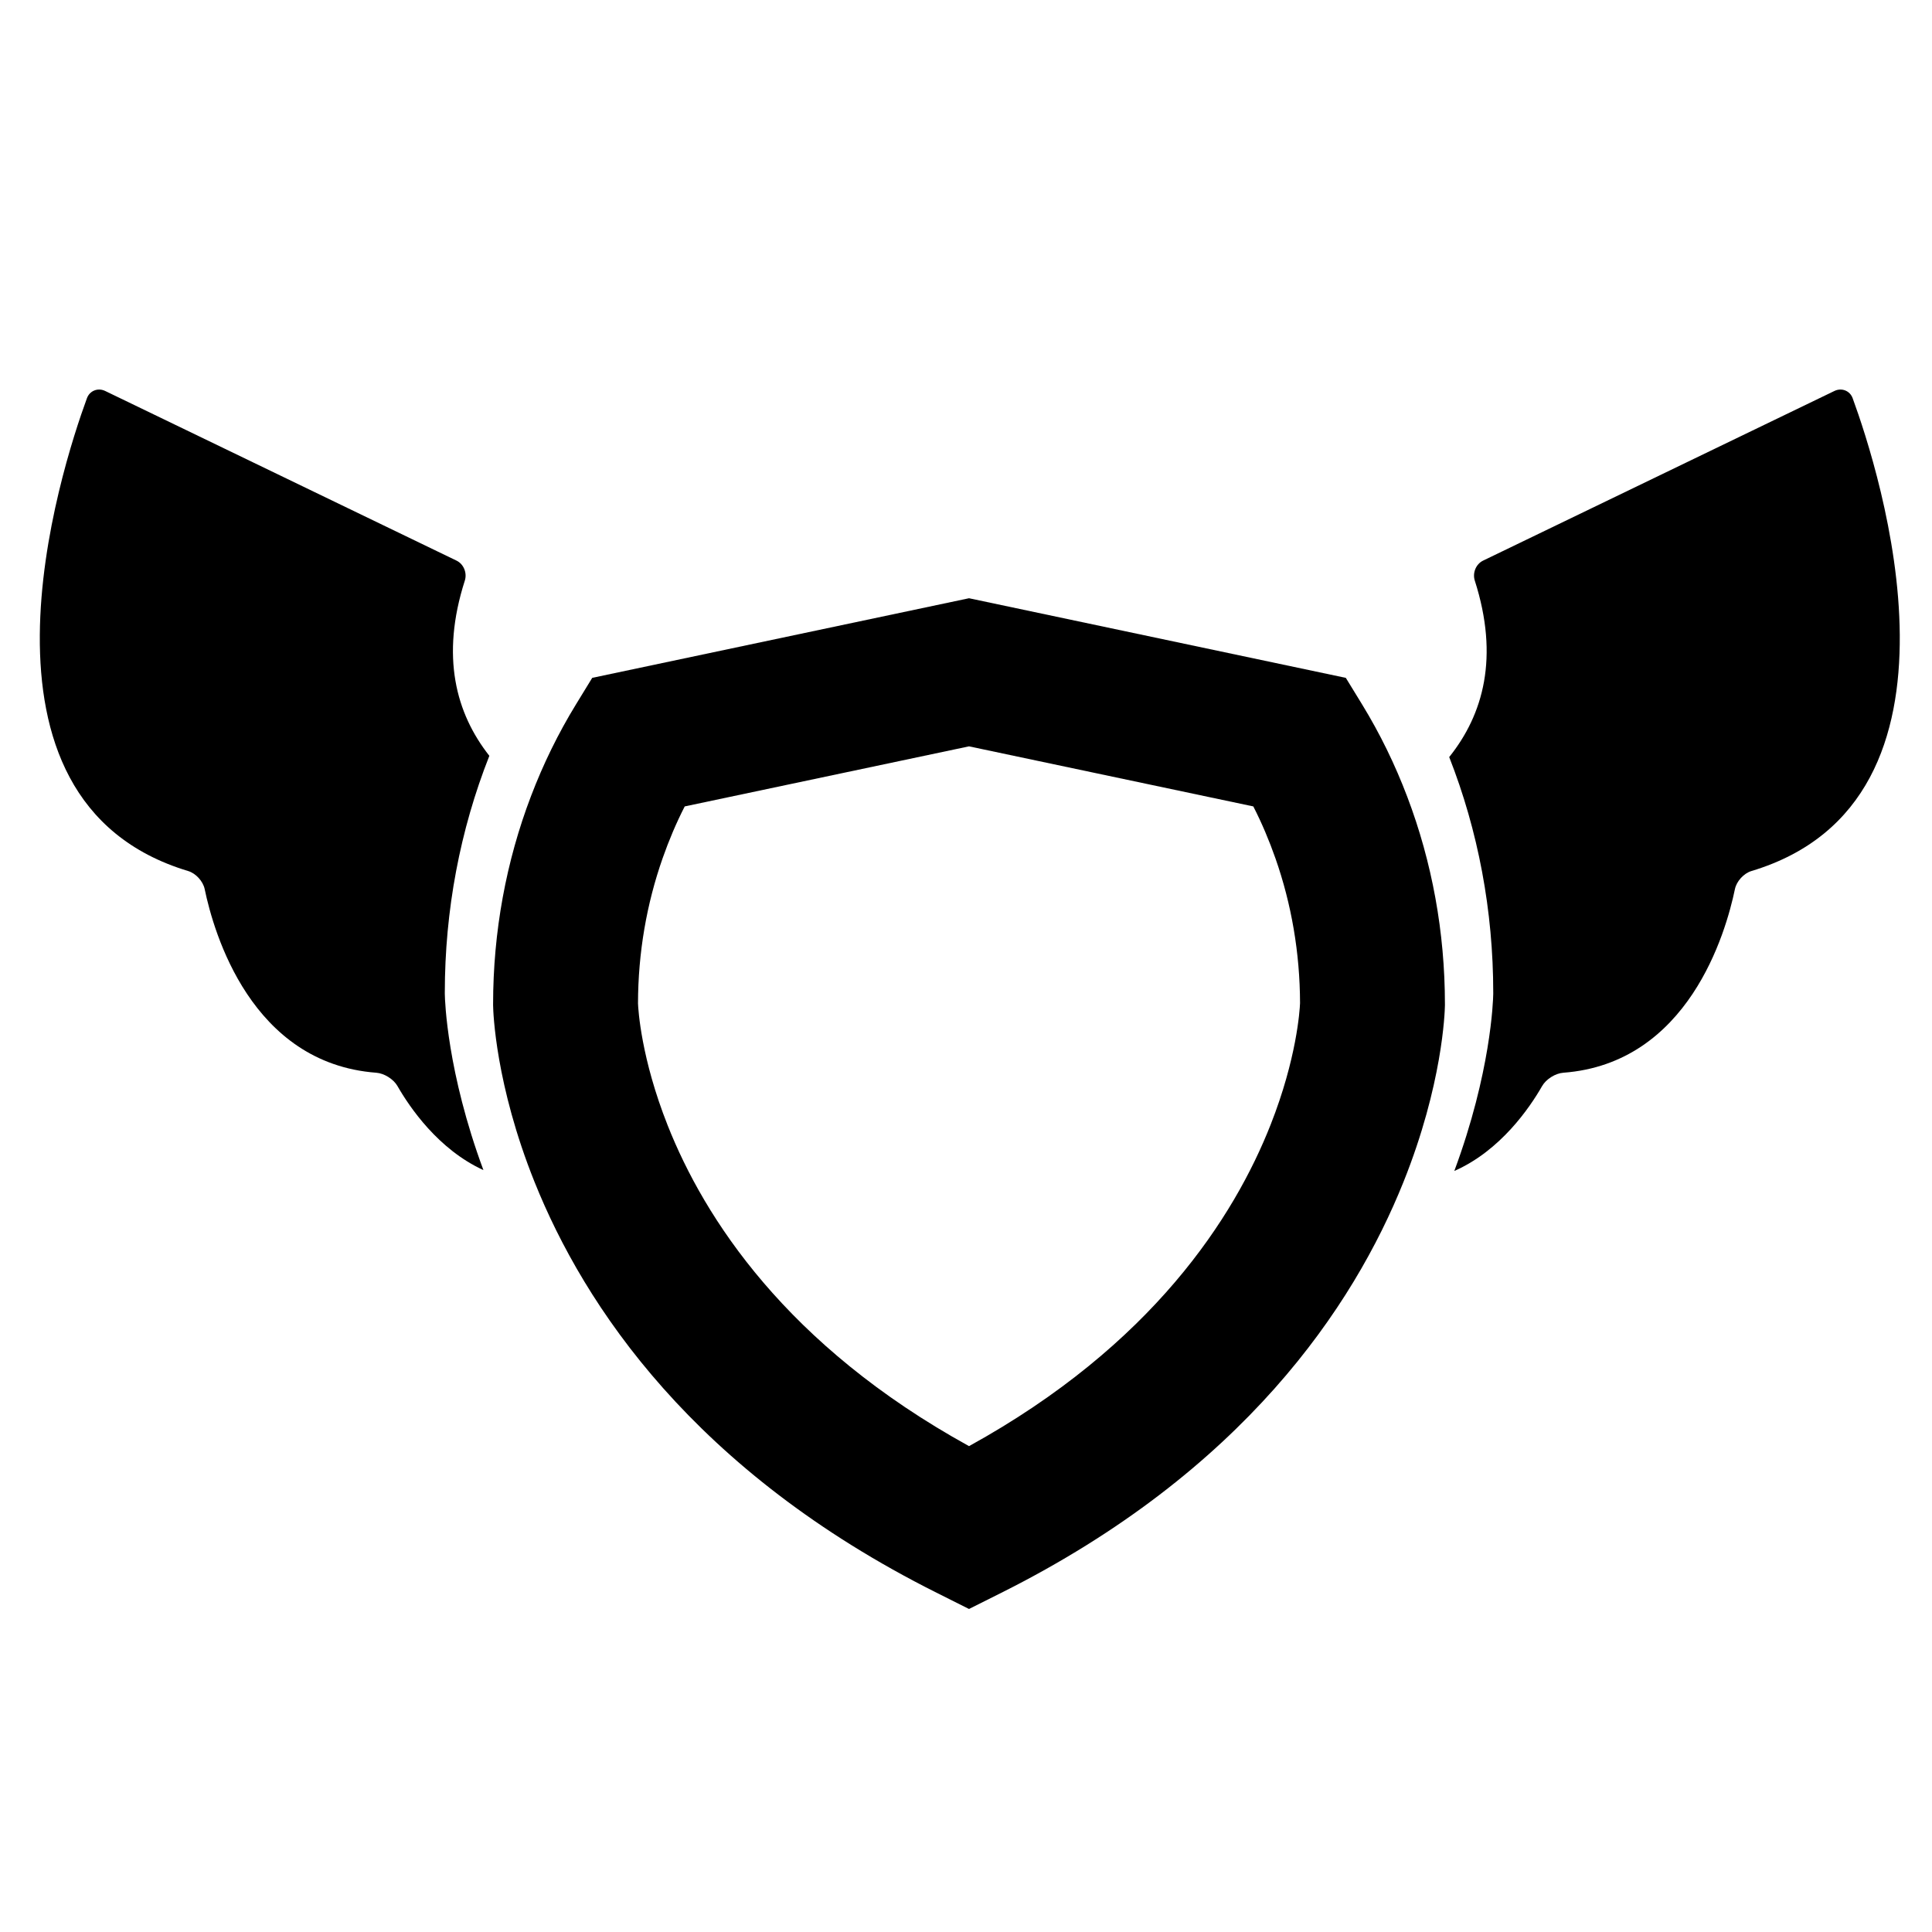
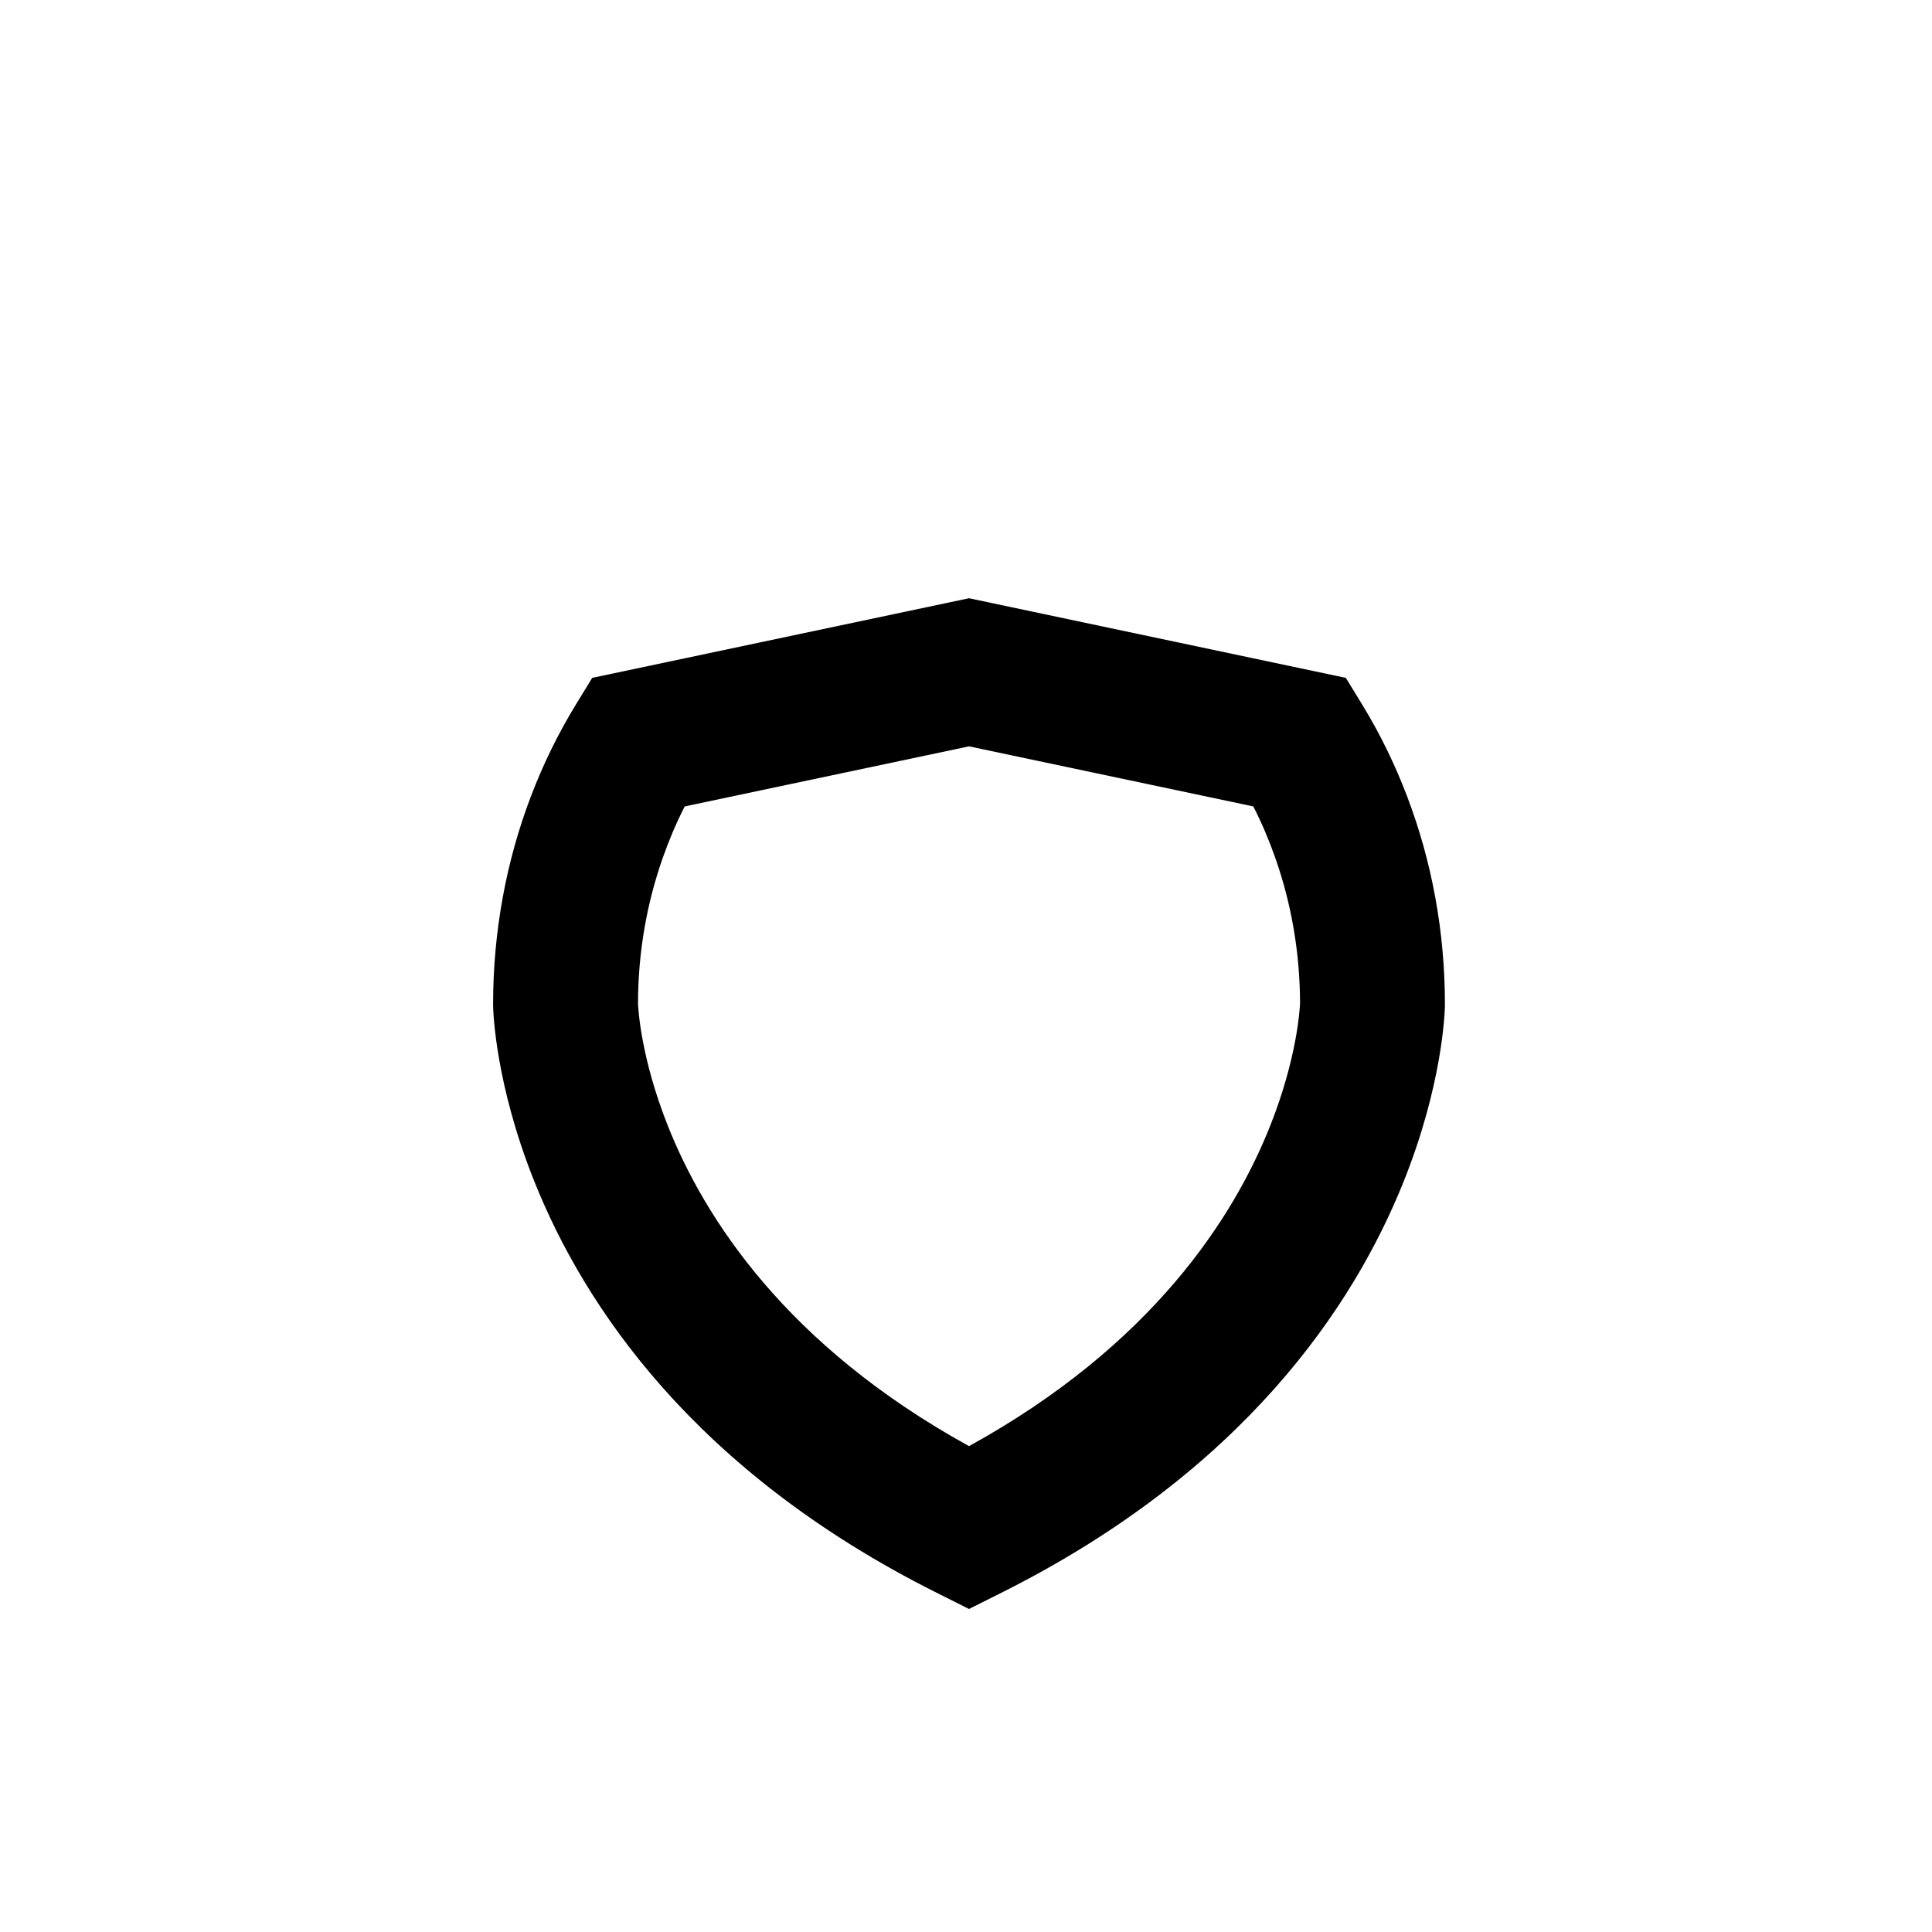
<svg xmlns="http://www.w3.org/2000/svg" version="1.1" id="Capa_1" x="0px" y="0px" viewBox="0 0 200 200" style="enable-background:new 0 0 200 200;" xml:space="preserve">
  <g>
-     <path d="M189.901,40.472l-36.372,17.563c-0.746,0.36-1.112,1.28-0.859,2.069c2.543,7.936,0.883,13.86-2.648,18.267   c2.999,7.636,4.558,15.91,4.558,24.405l-0.001,0.133c-0.012,0.713-0.244,8.117-4.03,18.309c4.782-2.102,7.812-6.557,9.088-8.786   c0.412-0.719,1.369-1.321,2.196-1.383c12.945-0.972,16.824-14.471,17.766-19.011c0.168-0.811,0.915-1.631,1.708-1.869   c24.276-7.291,13.183-41.568,10.479-48.947C191.503,40.444,190.647,40.112,189.901,40.472z" />
-     <path d="M48.118,60.104c0.253-0.789-0.113-1.709-0.859-2.069L10.886,40.472c-0.746-0.36-1.601-0.028-1.886,0.75   C6.296,48.601-4.797,82.878,19.479,90.169c0.793,0.238,1.54,1.058,1.709,1.869c0.942,4.54,4.821,18.039,17.766,19.011   c0.826,0.062,1.784,0.664,2.195,1.383c1.259,2.198,4.225,6.56,8.894,8.696c-3.754-10.145-3.984-17.508-3.996-18.219l-0.001-0.133   c0-8.541,1.579-16.86,4.611-24.533C47.198,73.851,45.599,67.961,48.118,60.104z" />
    <path d="M141.007,72.927l-1.687-2.754l-39.007-8.243l-39.007,8.242l-1.686,2.754c-1.839,3.002-3.387,6.175-4.646,9.474   c-2.583,6.767-3.929,14.072-3.929,21.565l0.001,0.133c0.012,0.684,0.244,8.175,4.289,18.257   c5.164,12.871,16.542,29.967,41.619,42.524l3.358,1.682l3.358-1.682c25.073-12.555,36.452-29.649,41.616-42.52   c4.046-10.085,4.279-17.577,4.291-18.261l0.001-0.133c0-7.457-1.334-14.728-3.893-21.469   C144.422,79.162,142.862,75.957,141.007,72.927z M134.58,103.845c-0.032,0.778-0.352,5.743-3.036,12.559   c-3.775,9.585-12.237,22.835-31.23,33.299c-18.937-10.432-27.403-23.631-31.195-33.199c-2.755-6.95-3.048-11.987-3.073-12.636   c0.01-5.227,0.891-10.307,2.556-15.044c0.646-1.836,1.399-3.625,2.281-5.344l29.43-6.218l29.429,6.218   c0.889,1.732,1.646,3.535,2.296,5.386C133.692,93.583,134.567,98.642,134.58,103.845z" />
  </g>
</svg>